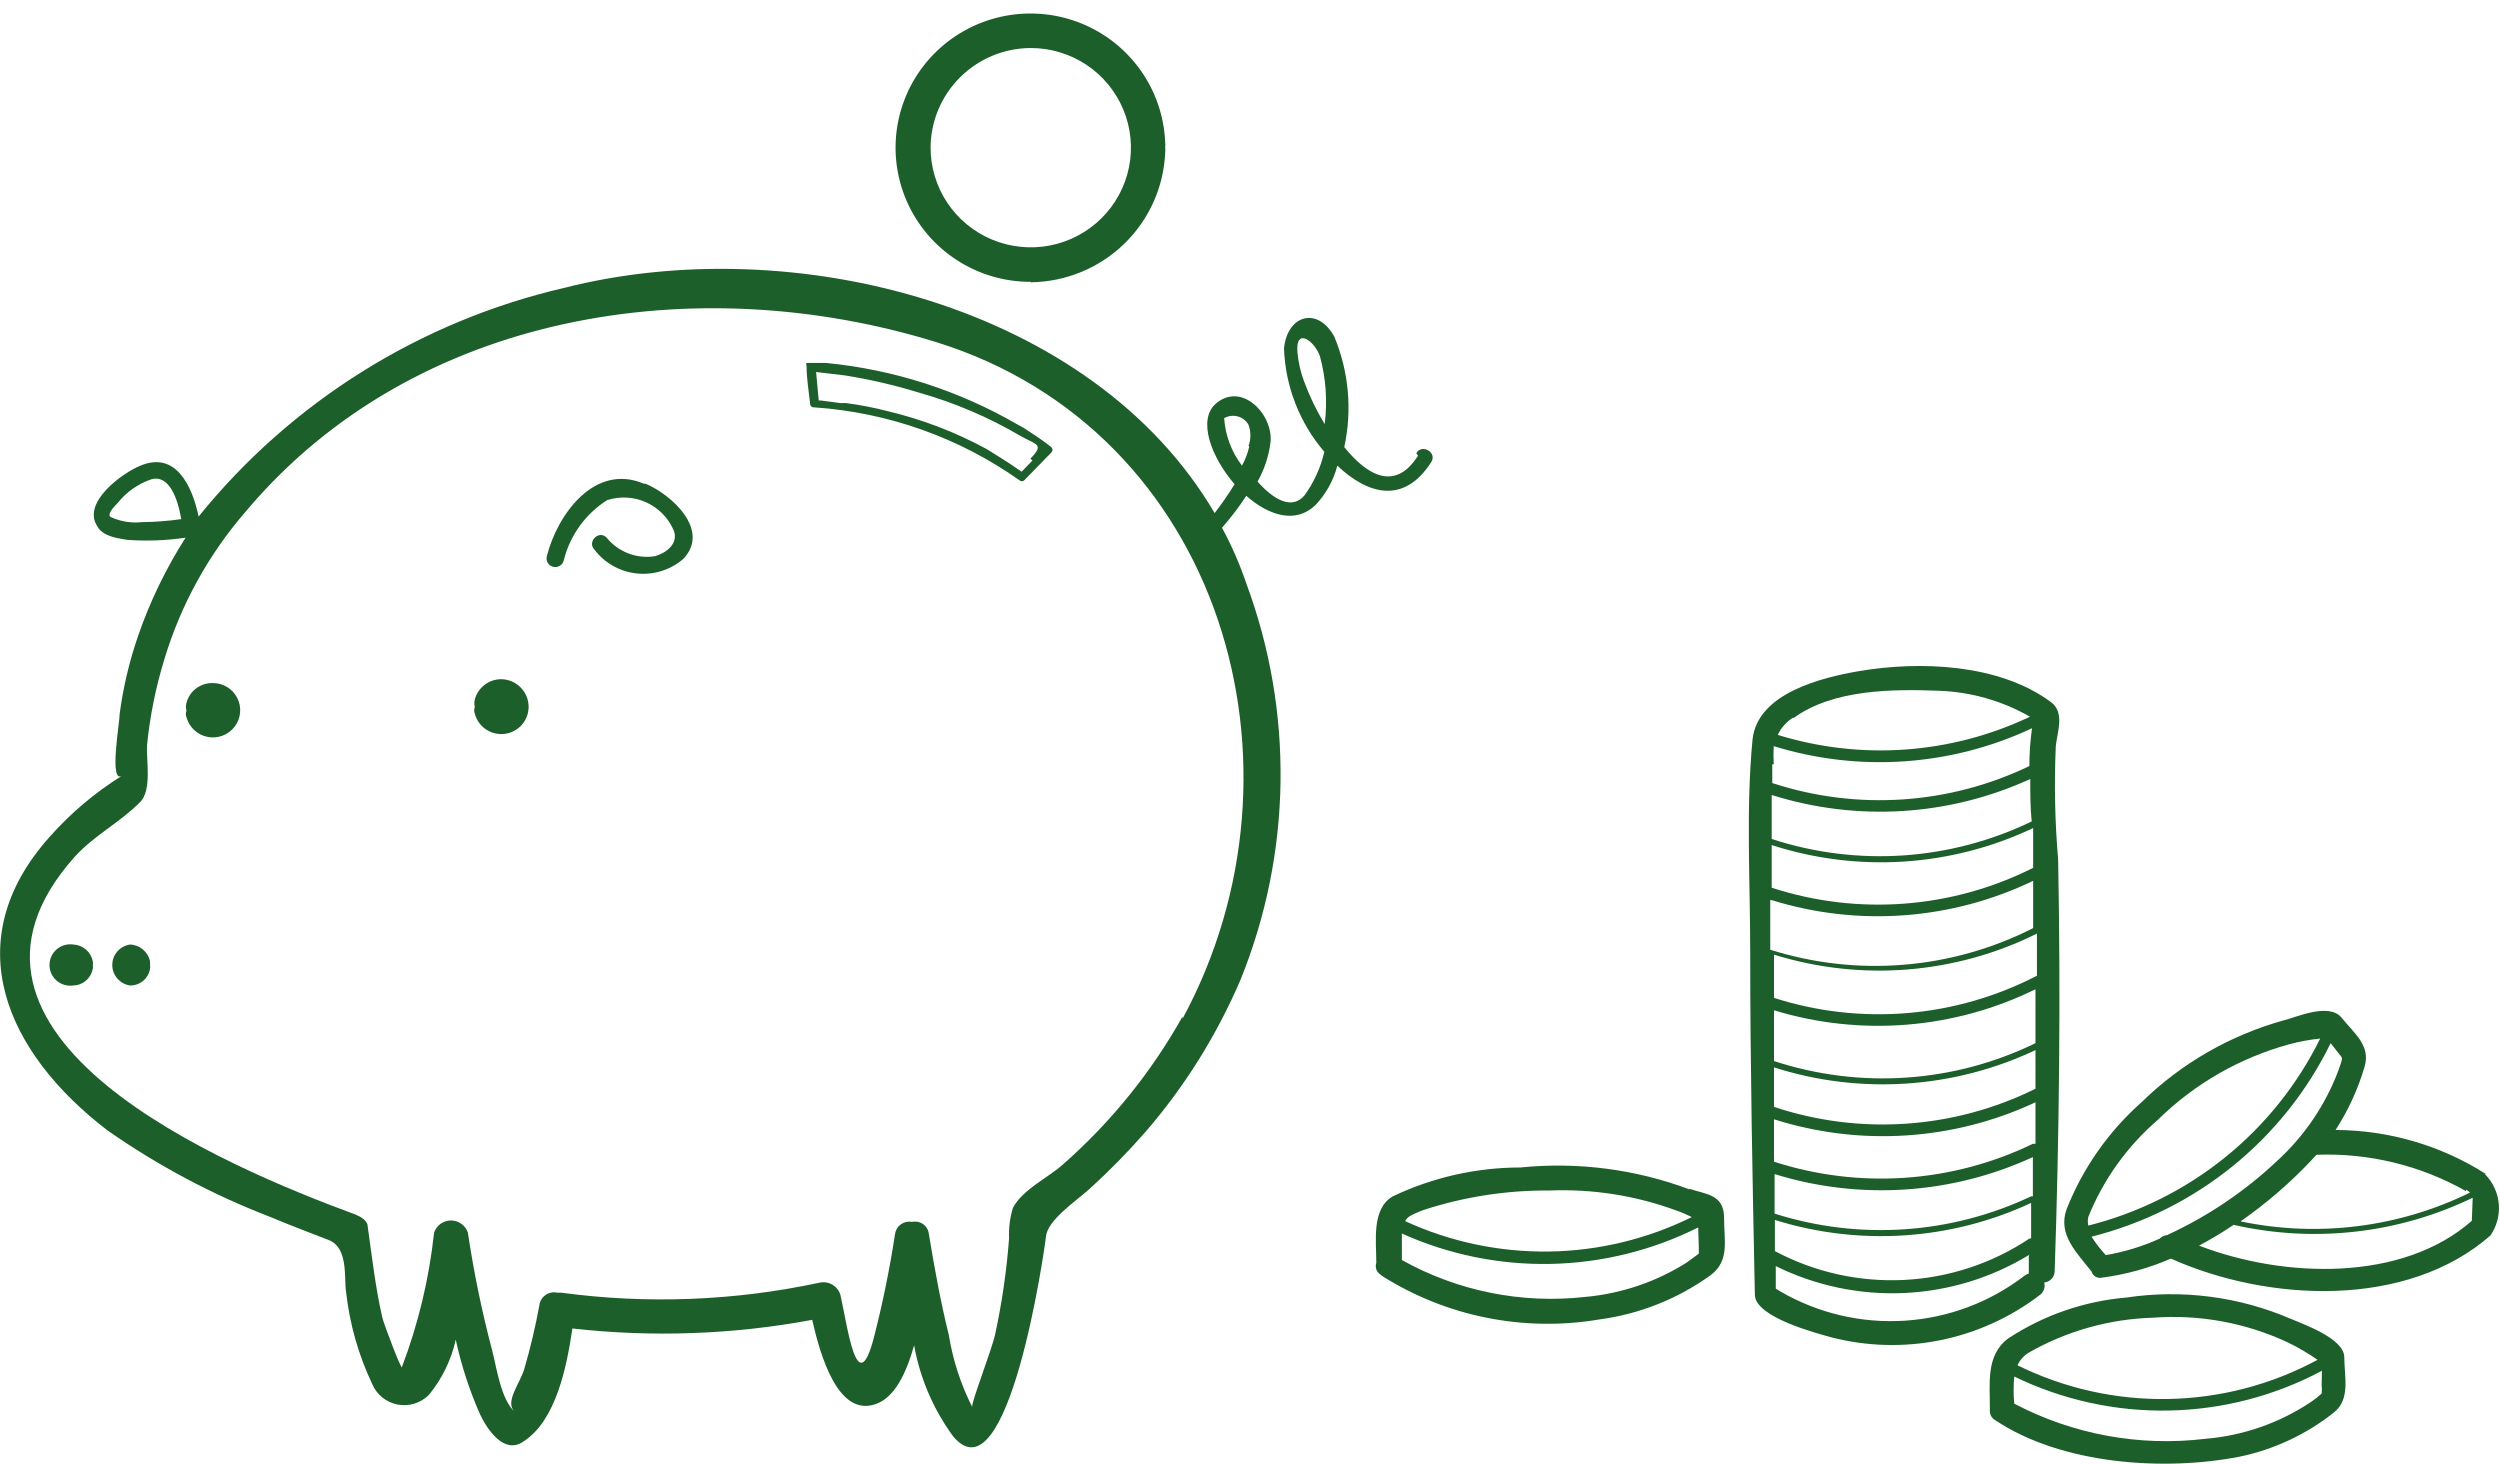
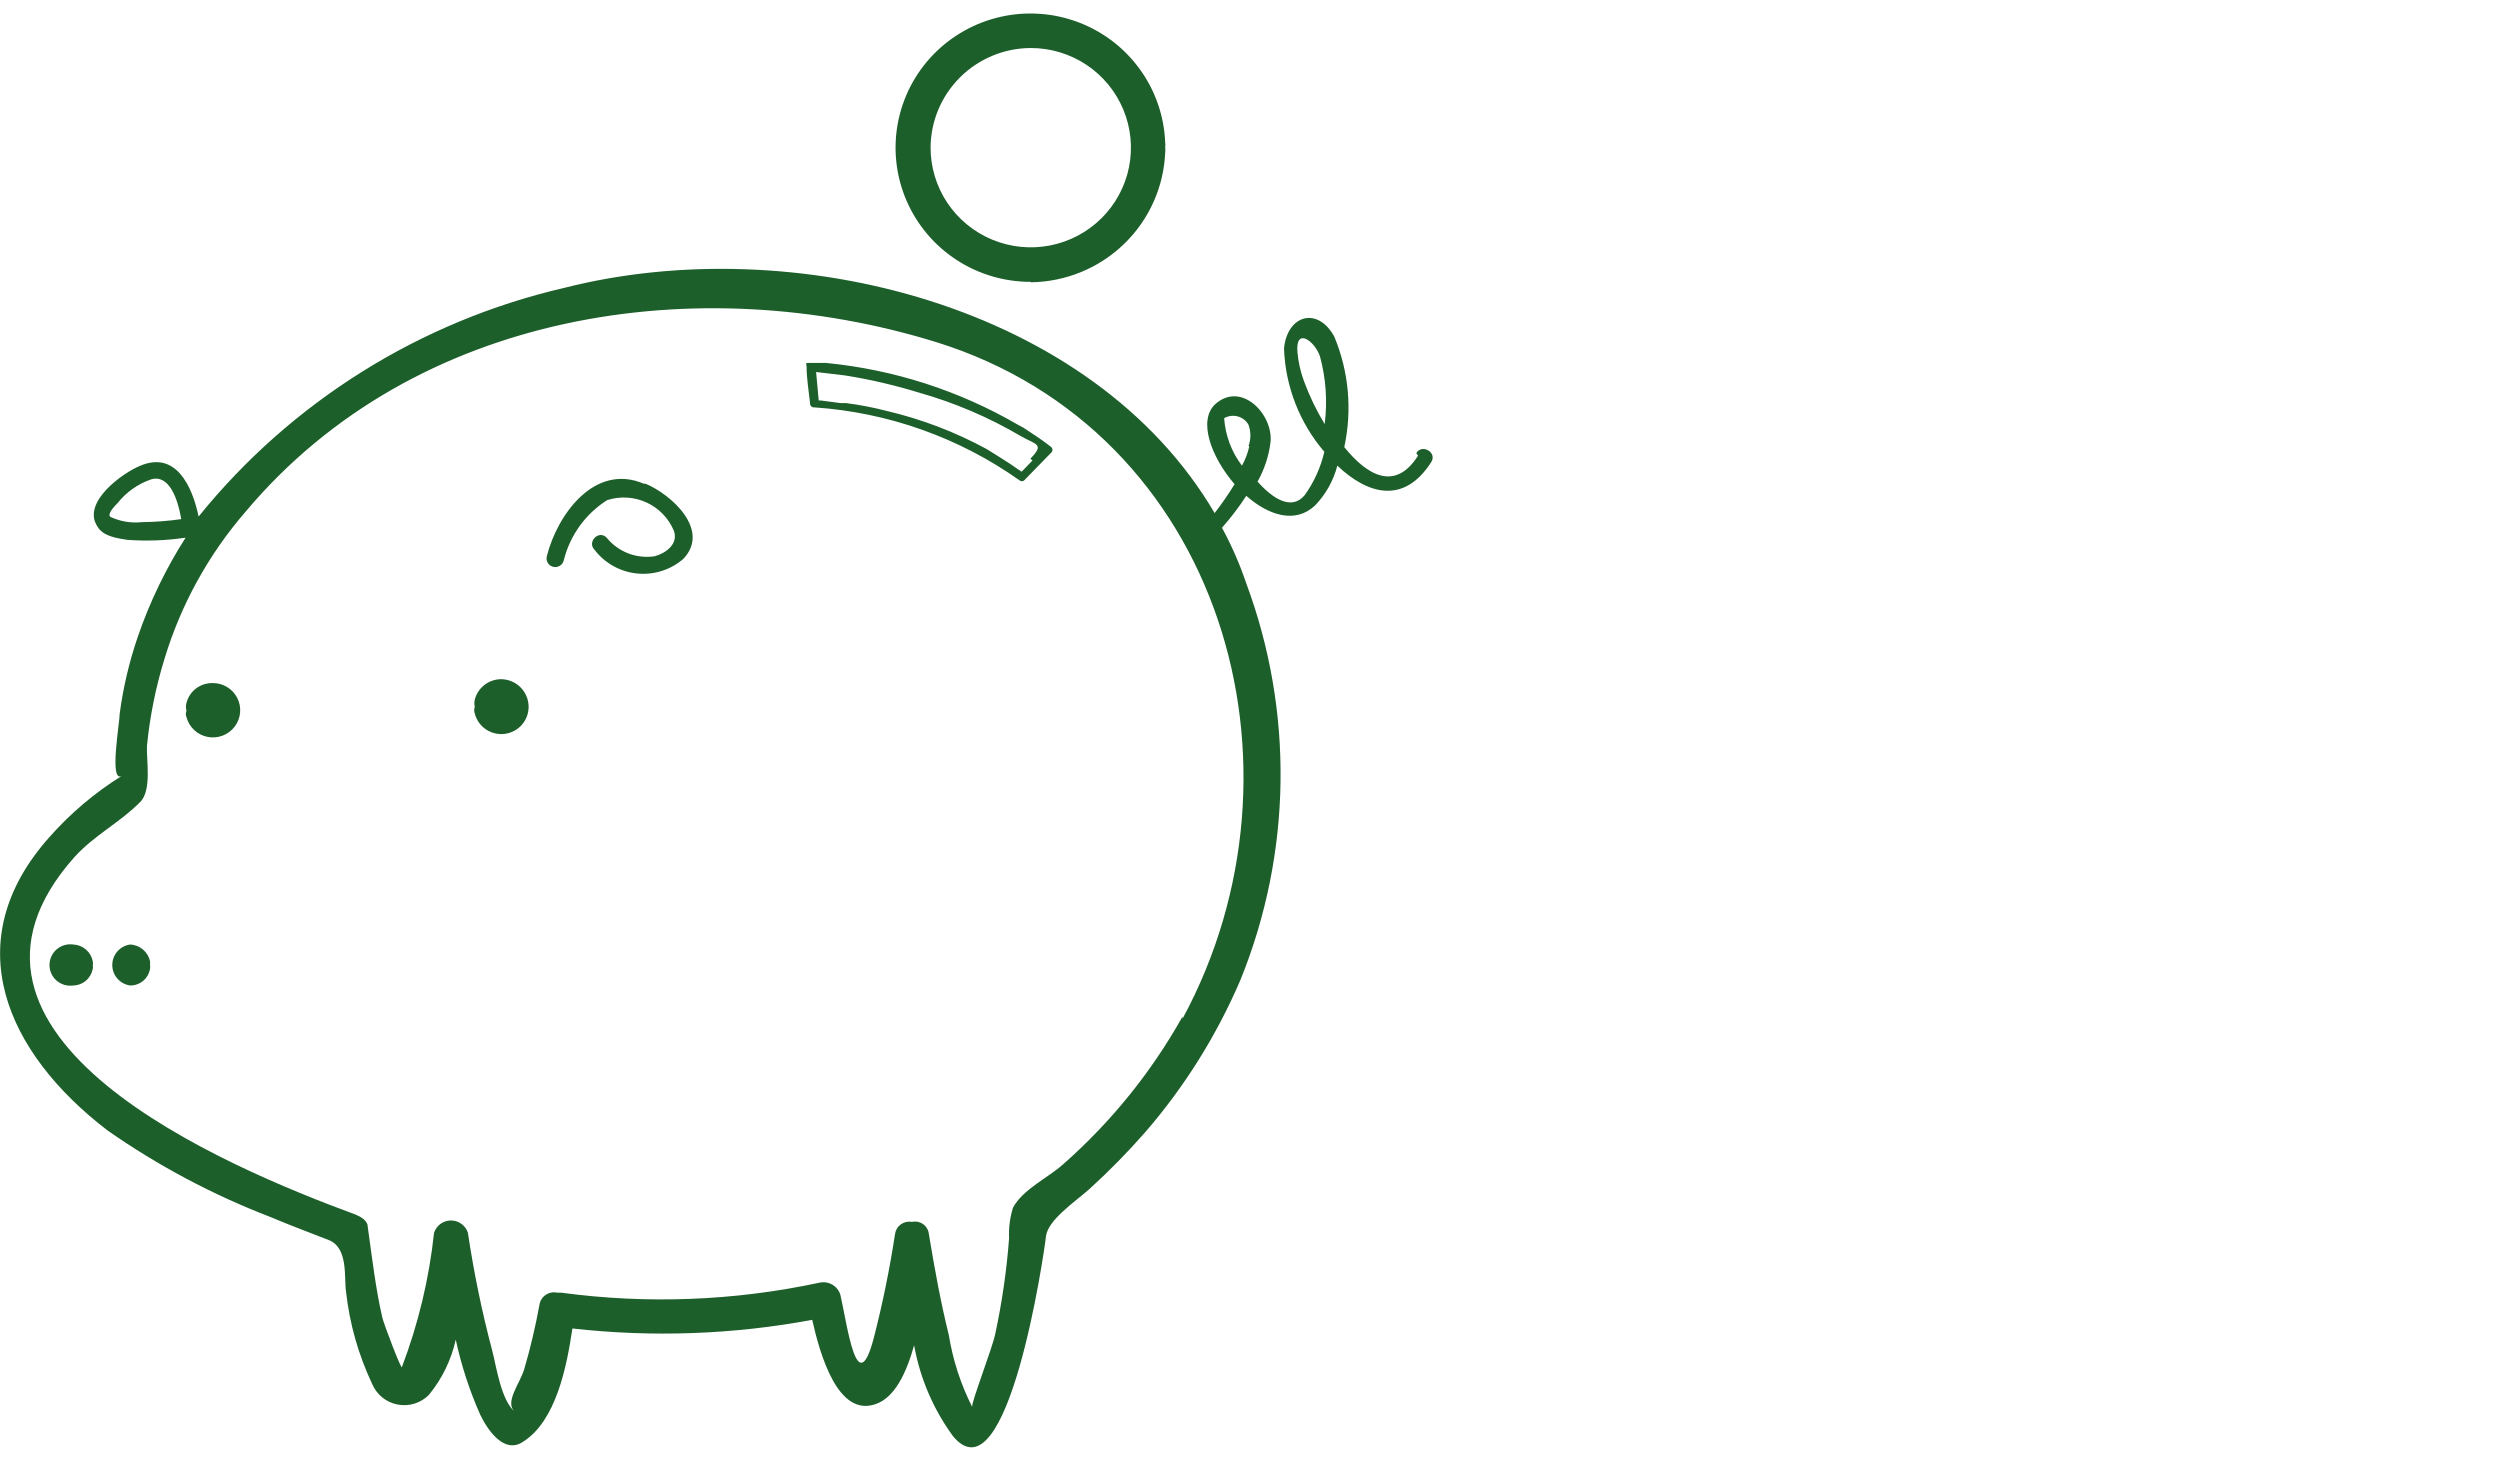
<svg xmlns="http://www.w3.org/2000/svg" width="169" height="99" viewBox="0 0 169 99" fill="none">
-   <path d="M4.954 63.849C4.754 63.82 4.551 63.834 4.357 63.89C4.163 63.947 3.984 64.044 3.831 64.175C3.678 64.307 3.556 64.469 3.472 64.652C3.388 64.835 3.345 65.033 3.345 65.234C3.345 65.435 3.388 65.633 3.472 65.816C3.556 65.999 3.678 66.162 3.831 66.293C3.984 66.424 4.163 66.521 4.357 66.578C4.551 66.634 4.754 66.648 4.954 66.619C5.272 66.611 5.577 66.493 5.818 66.285C6.058 66.078 6.219 65.794 6.273 65.482C6.29 65.405 6.29 65.326 6.273 65.249C6.293 65.162 6.293 65.073 6.273 64.986C6.214 64.677 6.052 64.396 5.812 64.189C5.573 63.983 5.271 63.863 4.954 63.849ZM8.794 63.849C8.46 63.897 8.154 64.064 7.933 64.318C7.711 64.573 7.59 64.898 7.59 65.234C7.59 65.57 7.711 65.896 7.933 66.15C8.154 66.404 8.46 66.571 8.794 66.619C9.119 66.623 9.434 66.51 9.682 66.301C9.93 66.092 10.093 65.801 10.143 65.482C10.159 65.405 10.159 65.326 10.143 65.249C10.143 65.249 10.143 65.045 10.143 64.986C10.076 64.669 9.904 64.384 9.654 64.178C9.403 63.971 9.09 63.855 8.765 63.849H8.794ZM95.857 30.806C94.303 33.256 92.398 32.118 90.873 30.223C91.417 27.724 91.182 25.119 90.199 22.757C89.085 20.715 87.033 21.269 86.799 23.544C86.887 26.116 87.848 28.583 89.525 30.543C89.281 31.592 88.833 32.583 88.206 33.46C87.356 34.51 86.095 33.781 85.011 32.556C85.477 31.727 85.776 30.816 85.89 29.872C86.066 28.006 83.926 25.761 82.167 27.306C80.965 28.385 81.845 30.864 83.457 32.731C83.045 33.407 82.594 34.059 82.109 34.685C73.871 20.628 53.586 15.524 38.138 19.461C28.395 21.719 19.694 27.162 13.426 34.918C12.986 32.818 11.872 30.485 9.498 31.477C8.267 31.972 5.54 33.956 6.566 35.56C6.947 36.26 7.886 36.376 8.589 36.493C9.91 36.59 11.237 36.541 12.546 36.347C11.21 38.438 10.127 40.68 9.322 43.026C8.739 44.721 8.327 46.47 8.091 48.246C8.091 48.858 7.358 52.971 8.237 52.446C6.412 53.583 4.763 54.977 3.342 56.587C-2.961 63.645 0.41 71.169 7.27 76.419C10.674 78.797 14.355 80.756 18.233 82.251C19.552 82.806 20.872 83.301 22.22 83.826C23.569 84.351 23.246 86.393 23.393 87.326C23.632 89.479 24.226 91.578 25.151 93.538C25.298 93.895 25.531 94.211 25.831 94.457C26.13 94.702 26.486 94.87 26.866 94.945C27.247 95.02 27.64 95.001 28.011 94.887C28.382 94.774 28.719 94.571 28.992 94.296C29.883 93.211 30.505 91.932 30.809 90.563C31.184 92.296 31.734 93.986 32.451 95.609C32.949 96.659 34.092 98.35 35.382 97.446C37.581 96.046 38.313 92.401 38.694 89.805C44.097 90.414 49.561 90.217 54.905 89.222C55.433 91.555 56.635 95.842 59.214 94.909C60.475 94.471 61.266 92.838 61.794 90.942C62.192 93.166 63.094 95.271 64.432 97.096C68.126 101.529 70.588 84.701 70.705 83.593C70.823 82.485 72.611 81.289 73.637 80.385C74.97 79.175 76.233 77.889 77.418 76.535C80.091 73.446 82.266 69.963 83.867 66.211C87.332 57.644 87.467 48.1 84.249 39.438C83.81 38.14 83.261 36.882 82.607 35.676C83.207 34.998 83.756 34.277 84.249 33.518C85.743 34.831 87.561 35.443 88.909 34.16C89.629 33.407 90.144 32.483 90.404 31.477C92.456 33.431 94.919 34.131 96.766 31.214C97.147 30.573 96.121 29.989 95.74 30.631L95.857 30.806ZM9.586 35.297C8.863 35.374 8.133 35.253 7.475 34.947C7.182 34.772 7.827 34.131 7.944 34.014C8.528 33.276 9.311 32.72 10.201 32.41C11.432 32.031 12.019 33.722 12.253 35.093C11.37 35.219 10.478 35.287 9.586 35.297ZM79.939 68.719C77.831 72.485 75.095 75.868 71.849 78.722C70.881 79.597 69.152 80.385 68.478 81.639C68.271 82.309 68.181 83.01 68.214 83.71C68.049 85.886 67.736 88.05 67.276 90.184C67.07 91.176 65.605 94.938 65.722 95.113C64.946 93.58 64.412 91.937 64.139 90.242C63.582 87.997 63.172 85.722 62.791 83.418C62.777 83.286 62.736 83.159 62.669 83.044C62.603 82.929 62.512 82.83 62.404 82.753C62.296 82.676 62.173 82.622 62.042 82.596C61.912 82.57 61.777 82.572 61.647 82.601C61.518 82.576 61.385 82.578 61.256 82.606C61.127 82.634 61.006 82.688 60.899 82.764C60.792 82.841 60.701 82.938 60.633 83.051C60.566 83.163 60.522 83.288 60.504 83.418C60.144 85.783 59.665 88.129 59.068 90.447C57.925 94.792 57.279 89.543 56.81 87.53C56.722 87.237 56.523 86.989 56.256 86.837C55.989 86.685 55.673 86.641 55.374 86.714C49.643 87.941 43.742 88.168 37.932 87.384H37.669C37.535 87.355 37.398 87.353 37.264 87.378C37.13 87.404 37.002 87.457 36.89 87.533C36.777 87.61 36.681 87.709 36.608 87.823C36.536 87.938 36.487 88.067 36.467 88.201C36.201 89.666 35.858 91.117 35.441 92.546C35.148 93.538 34.063 94.821 34.825 95.463C33.858 94.646 33.565 92.401 33.271 91.292C32.578 88.67 32.03 86.012 31.63 83.331C31.552 83.09 31.399 82.881 31.193 82.732C30.988 82.584 30.741 82.504 30.487 82.504C30.233 82.504 29.985 82.584 29.78 82.732C29.575 82.881 29.422 83.09 29.343 83.331C29.01 86.433 28.281 89.481 27.174 92.4C27.174 92.751 25.943 89.484 25.855 89.105C25.386 87.093 25.151 84.993 24.858 82.922C24.858 82.514 24.389 82.251 24.038 82.106C15.243 78.868 -5.775 70.061 5.042 57.928C6.361 56.47 8.12 55.595 9.468 54.225C10.289 53.437 9.879 51.308 9.937 50.404C10.132 48.426 10.525 46.472 11.11 44.571C12.218 40.888 14.096 37.479 16.621 34.568C28.053 20.977 47.225 18.149 63.318 23.136C82.578 29.143 89.173 51.804 79.939 68.865V68.719ZM84.454 30.164C84.353 30.623 84.185 31.066 83.955 31.477C83.25 30.546 82.833 29.431 82.753 28.269C83.029 28.11 83.357 28.067 83.665 28.149C83.973 28.231 84.236 28.431 84.395 28.706C84.57 29.177 84.57 29.694 84.395 30.164H84.454ZM89.554 28.677C88.991 27.752 88.52 26.776 88.147 25.761C87.914 25.131 87.767 24.474 87.707 23.806C87.561 22.086 88.88 23.048 89.232 24.098C89.631 25.57 89.74 27.105 89.554 28.619V28.677ZM33.858 45.913C33.454 45.919 33.064 46.056 32.746 46.304C32.429 46.551 32.201 46.895 32.099 47.284C32.054 47.446 32.054 47.617 32.099 47.779C32.04 47.929 32.04 48.096 32.099 48.246C32.211 48.68 32.479 49.057 32.852 49.308C33.225 49.559 33.677 49.666 34.123 49.609C34.57 49.552 34.98 49.334 35.276 48.997C35.573 48.66 35.736 48.227 35.734 47.779C35.734 47.284 35.536 46.81 35.184 46.46C34.833 46.109 34.355 45.913 33.858 45.913ZM14.364 46.175C13.962 46.17 13.569 46.299 13.25 46.542C12.931 46.786 12.704 47.129 12.605 47.517C12.558 47.689 12.558 47.87 12.605 48.042C12.548 48.182 12.548 48.339 12.605 48.479C12.693 48.812 12.873 49.114 13.126 49.35C13.378 49.587 13.691 49.747 14.031 49.815C14.37 49.882 14.722 49.853 15.046 49.73C15.37 49.608 15.652 49.398 15.862 49.124C16.071 48.849 16.199 48.522 16.23 48.179C16.262 47.836 16.196 47.491 16.039 47.184C15.883 46.876 15.643 46.619 15.347 46.44C15.051 46.262 14.71 46.17 14.364 46.175ZM43.531 32.702C40.19 31.272 37.669 34.801 36.965 37.601C36.926 37.752 36.949 37.912 37.029 38.046C37.108 38.18 37.238 38.277 37.39 38.316C37.542 38.354 37.703 38.331 37.837 38.252C37.972 38.173 38.069 38.044 38.108 37.893C38.52 36.207 39.571 34.744 41.04 33.81C41.916 33.527 42.867 33.583 43.704 33.967C44.54 34.351 45.201 35.034 45.554 35.88C45.876 36.785 44.997 37.397 44.264 37.601C43.659 37.695 43.039 37.628 42.468 37.408C41.897 37.188 41.394 36.822 41.01 36.347C40.483 35.793 39.662 36.639 40.19 37.164C40.532 37.612 40.964 37.987 41.458 38.263C41.951 38.539 42.497 38.711 43.06 38.768C43.624 38.825 44.193 38.767 44.733 38.596C45.273 38.426 45.772 38.147 46.199 37.776C48.046 35.822 45.378 33.431 43.649 32.702H43.531ZM69.679 19.082C72.031 19.054 74.282 18.133 75.972 16.506C77.662 14.879 78.662 12.67 78.767 10.333C78.782 10.207 78.782 10.079 78.767 9.953C78.783 9.847 78.783 9.739 78.767 9.633C78.698 7.854 78.104 6.135 77.06 4.69C76.016 3.244 74.568 2.136 72.895 1.504C71.223 0.872 69.4 0.743 67.655 1.134C65.909 1.525 64.318 2.418 63.08 3.702C61.841 4.986 61.009 6.605 60.688 8.356C60.367 10.107 60.571 11.913 61.275 13.55C61.978 15.186 63.151 16.581 64.645 17.559C66.139 18.538 67.89 19.057 69.679 19.053V19.082ZM69.679 3.246C71.02 3.246 72.33 3.642 73.445 4.383C74.559 5.125 75.427 6.179 75.938 7.411C76.45 8.644 76.582 10 76.319 11.308C76.055 12.615 75.407 13.816 74.457 14.757C73.507 15.698 72.298 16.337 70.982 16.594C69.667 16.85 68.304 16.713 67.068 16.198C65.831 15.684 64.775 14.816 64.035 13.704C63.294 12.592 62.902 11.287 62.908 9.953C62.923 8.174 63.643 6.473 64.91 5.217C66.177 3.962 67.891 3.253 69.679 3.246ZM68.8 28.706C64.834 26.402 60.414 24.98 55.843 24.535C55.462 24.535 55.11 24.535 54.729 24.535C54.348 24.535 54.583 24.535 54.524 24.535C54.508 24.567 54.5 24.602 54.5 24.638C54.5 24.673 54.508 24.708 54.524 24.74C54.524 25.585 54.671 26.402 54.759 27.248C54.754 27.287 54.758 27.327 54.771 27.365C54.784 27.402 54.806 27.436 54.834 27.464C54.862 27.492 54.897 27.514 54.934 27.527C54.972 27.54 55.012 27.544 55.052 27.539C60.042 27.879 64.841 29.584 68.917 32.468C68.961 32.509 69.019 32.532 69.079 32.532C69.138 32.532 69.196 32.509 69.24 32.468L71.028 30.631C71.064 30.607 71.094 30.574 71.115 30.536C71.135 30.498 71.146 30.456 71.146 30.412C71.146 30.369 71.135 30.326 71.115 30.288C71.094 30.25 71.064 30.217 71.028 30.193C70.442 29.727 69.797 29.319 69.181 28.91L68.8 28.706ZM69.797 31.127L69.064 31.885L68.8 31.71C68.243 31.302 66.807 30.427 66.719 30.368C64.58 29.201 62.292 28.328 59.918 27.773C59.021 27.542 58.11 27.366 57.192 27.248H56.81L55.491 27.073H55.345L55.169 25.148L57.133 25.381C58.829 25.653 60.504 26.042 62.146 26.548C64.538 27.226 66.834 28.206 68.976 29.464C70.031 30.077 70.647 29.989 69.65 31.01" fill="#1D5F2B" />
-   <path d="M114.209 80.402C110.566 79.038 106.654 78.53 102.78 78.921C99.796 78.924 96.85 79.59 94.159 80.87C92.705 81.708 93.039 83.892 93.039 85.373C92.995 85.499 92.99 85.635 93.025 85.764C93.06 85.893 93.134 86.008 93.236 86.095L93.452 86.27C97.809 89.012 103.036 90.054 108.121 89.194C110.832 88.832 113.41 87.807 115.623 86.212C116.939 85.237 116.546 83.911 116.546 82.313C116.546 80.714 115.27 80.734 114.209 80.363V80.402ZM96.142 81.825C98.909 80.912 101.808 80.457 104.724 80.48C107.646 80.359 110.563 80.816 113.306 81.825C113.67 81.95 114.024 82.1 114.366 82.274C111.363 83.76 108.062 84.555 104.706 84.603C101.351 84.65 98.028 83.947 94.984 82.547C95.16 82.215 95.494 82.098 96.142 81.825ZM114.838 84.301C114.838 84.516 114.838 84.652 114.838 84.749L114.013 85.354C111.942 86.662 109.585 87.457 107.14 87.674C102.854 88.15 98.526 87.278 94.767 85.178V83.541V83.385C97.924 84.809 101.363 85.511 104.83 85.44C108.297 85.369 111.703 84.527 114.798 82.975L114.838 84.301ZM154.86 89.155C151.365 87.65 147.513 87.15 143.745 87.713C140.89 87.957 138.141 88.909 135.752 90.481C134.201 91.631 134.535 93.6 134.515 95.335C134.505 95.467 134.533 95.6 134.595 95.717C134.658 95.835 134.753 95.932 134.869 95.998C139.346 99 146.279 99.468 151.385 98.474C153.727 97.987 155.92 96.959 157.787 95.472C158.906 94.575 158.474 93.035 158.474 91.748C158.474 90.461 155.607 89.487 154.821 89.136L154.86 89.155ZM137.147 91.436C139.704 89.976 142.584 89.166 145.532 89.077C148.642 88.843 151.759 89.407 154.586 90.715C155.311 91.061 156.008 91.465 156.667 91.924C153.565 93.599 150.101 94.507 146.57 94.572C143.038 94.636 139.543 93.855 136.381 92.294C136.544 91.938 136.811 91.639 137.147 91.436ZM156.942 93.62C156.967 93.814 156.967 94.01 156.942 94.204C156.727 94.403 156.497 94.585 156.255 94.75C154.116 96.188 151.641 97.054 149.067 97.265C144.623 97.798 140.12 96.968 136.165 94.887C136.105 94.277 136.105 93.663 136.165 93.054C139.414 94.633 142.994 95.421 146.611 95.353C150.227 95.285 153.775 94.364 156.962 92.664L156.942 93.62ZM168.057 79.369C165.021 77.435 161.492 76.4 157.885 76.386C158.745 75.059 159.407 73.614 159.849 72.097C160.261 70.674 159.161 69.875 158.297 68.803C157.433 67.731 155.155 68.803 154.369 68.978C150.757 69.984 147.459 71.882 144.786 74.495C142.54 76.482 140.797 78.967 139.7 81.747C139.091 83.463 140.387 84.671 141.389 85.958C141.43 86.104 141.527 86.228 141.659 86.305C141.791 86.381 141.947 86.403 142.096 86.368C143.701 86.16 145.268 85.727 146.75 85.081C153.329 88.025 162.696 88.473 168.352 83.521C168.785 82.894 168.985 82.136 168.917 81.379C168.849 80.621 168.517 79.91 167.979 79.369H168.057ZM166.702 80.422C166.802 80.475 166.894 80.541 166.977 80.617C162.172 82.975 156.708 83.662 151.463 82.566C153.191 81.36 154.79 79.982 156.235 78.453L156.589 78.063C160.125 77.928 163.628 78.779 166.702 80.519V80.422ZM141.173 82.859C141.124 82.66 141.124 82.453 141.173 82.254C142.191 79.732 143.8 77.487 145.866 75.704C148.335 73.275 151.392 71.516 154.743 70.596C155.431 70.408 156.134 70.278 156.844 70.207C155.31 73.323 153.109 76.069 150.396 78.255C147.683 80.44 144.521 82.011 141.133 82.859H141.173ZM146.554 83.482C146.339 83.497 146.137 83.587 145.984 83.736C144.825 84.258 143.604 84.631 142.351 84.847C141.992 84.462 141.67 84.044 141.389 83.599C144.88 82.721 148.136 81.094 150.928 78.835C153.72 76.575 155.981 73.737 157.551 70.518L158.12 71.24C158.196 71.323 158.262 71.415 158.317 71.513C158.317 71.786 158.16 72.058 158.081 72.351C157.201 74.695 155.774 76.8 153.918 78.492C151.75 80.533 149.263 82.212 146.554 83.463V83.482ZM167.095 82.527C162.402 86.66 154.428 86.426 148.655 84.204C149.458 83.778 150.239 83.309 150.992 82.8C156.432 84.04 162.136 83.393 167.154 80.968L167.095 82.527ZM138.188 86.699C138.375 86.68 138.55 86.595 138.68 86.459C138.81 86.323 138.886 86.145 138.895 85.958C139.209 76.679 139.307 67.38 139.13 58.1C138.911 55.546 138.859 52.98 138.973 50.419C139.091 49.406 139.582 48.158 138.639 47.456C135.124 44.864 129.782 44.669 125.658 45.37C123.164 45.799 118.805 46.852 118.471 49.991C118.019 54.689 118.314 59.562 118.314 64.28C118.314 72.078 118.471 79.778 118.628 87.518C118.628 89.038 122.752 90.111 123.793 90.403C126.203 91.024 128.725 91.09 131.165 90.597C133.605 90.103 135.899 89.064 137.873 87.557C138.01 87.465 138.114 87.332 138.17 87.178C138.227 87.024 138.233 86.856 138.188 86.699ZM121.259 48.529C123.95 46.579 127.995 46.579 131.079 46.696C133.241 46.774 135.351 47.376 137.225 48.45C131.903 50.982 125.814 51.42 120.179 49.679C120.398 49.21 120.745 48.812 121.181 48.529H121.259ZM119.904 51.667C119.881 51.258 119.881 50.848 119.904 50.439C125.671 52.224 131.902 51.793 137.363 49.23C137.245 50.077 137.186 50.93 137.186 51.784C131.764 54.397 125.53 54.809 119.806 52.934C119.806 52.505 119.806 52.096 119.806 51.667H119.904ZM119.806 53.753C125.553 55.556 131.772 55.167 137.245 52.661C137.245 53.617 137.245 54.611 137.343 55.527C131.864 58.18 125.558 58.607 119.767 56.716C119.767 55.722 119.767 54.767 119.767 53.753H119.806ZM119.767 57.126C125.589 59.01 131.917 58.598 137.441 55.975V58.666C134.729 60.032 131.772 60.855 128.739 61.085C125.706 61.316 122.657 60.951 119.767 60.011C119.767 59.056 119.767 58.061 119.767 57.126ZM119.767 60.849C125.611 62.664 131.933 62.197 137.441 59.543C137.441 60.615 137.441 61.668 137.441 62.74C131.943 65.534 125.555 66.06 119.669 64.202V60.849H119.767ZM137.147 84.886C137.147 85.237 137.147 85.588 137.147 85.958C137.137 86.003 137.137 86.05 137.147 86.095C137.055 86.117 136.968 86.157 136.891 86.212C134.561 88.014 131.74 89.082 128.793 89.277C125.845 89.472 122.906 88.784 120.356 87.303L120.042 87.108V86.523C120.042 86.212 120.042 85.9 120.042 85.588C122.733 86.918 125.722 87.544 128.726 87.408C131.729 87.271 134.648 86.376 137.206 84.808L137.147 84.886ZM137.206 83.716C134.686 85.402 131.75 86.373 128.715 86.524C125.679 86.675 122.66 86.001 119.983 84.574C119.983 83.872 119.983 83.17 119.983 82.469C125.698 84.254 131.88 83.843 137.304 81.318V83.716H137.206ZM137.304 80.87C131.885 83.439 125.683 83.857 119.963 82.04C119.963 81.572 119.963 81.104 119.963 80.636C119.963 80.168 119.963 79.798 119.963 79.369C125.724 81.153 131.949 80.743 137.422 78.219V80.87H137.304ZM137.422 77.322C131.968 79.963 125.694 80.396 119.924 78.531C119.924 77.575 119.924 76.581 119.924 75.665C125.75 77.515 132.066 77.104 137.598 74.515C137.598 75.451 137.598 76.464 137.598 77.322H137.422ZM137.598 73.599C134.878 74.946 131.917 75.748 128.884 75.959C125.852 76.17 122.807 75.785 119.924 74.827C119.924 73.93 119.924 73.033 119.924 72.156C125.75 74.018 132.073 73.599 137.598 70.986C137.598 71.844 137.598 72.741 137.598 73.599ZM137.598 70.518C132.093 73.202 125.748 73.636 119.924 71.727C119.924 70.596 119.924 69.446 119.924 68.296C125.782 70.083 132.107 69.574 137.598 66.873C137.598 68.082 137.598 69.29 137.598 70.518ZM119.924 67.458C119.924 66.483 119.924 65.508 119.924 64.534C125.81 66.363 132.182 65.853 137.697 63.111C137.697 64.066 137.697 65.06 137.697 65.957C134.983 67.365 132.014 68.223 128.962 68.481C125.911 68.739 122.839 68.391 119.924 67.458Z" fill="#1D5F2B" />
+   <path d="M4.954 63.849C4.754 63.82 4.551 63.834 4.357 63.89C4.163 63.947 3.984 64.044 3.831 64.175C3.678 64.307 3.556 64.469 3.472 64.652C3.388 64.835 3.345 65.033 3.345 65.234C3.345 65.435 3.388 65.633 3.472 65.816C3.556 65.999 3.678 66.162 3.831 66.293C3.984 66.424 4.163 66.521 4.357 66.578C4.551 66.634 4.754 66.648 4.954 66.619C5.272 66.611 5.577 66.493 5.818 66.285C6.058 66.078 6.219 65.794 6.273 65.482C6.29 65.405 6.29 65.326 6.273 65.249C6.293 65.162 6.293 65.073 6.273 64.986C6.214 64.677 6.052 64.396 5.812 64.189C5.573 63.983 5.271 63.863 4.954 63.849ZM8.794 63.849C8.46 63.897 8.154 64.064 7.933 64.318C7.711 64.573 7.59 64.898 7.59 65.234C7.59 65.57 7.711 65.896 7.933 66.15C8.154 66.404 8.46 66.571 8.794 66.619C9.119 66.623 9.434 66.51 9.682 66.301C9.93 66.092 10.093 65.801 10.143 65.482C10.159 65.405 10.159 65.326 10.143 65.249C10.143 65.249 10.143 65.045 10.143 64.986C10.076 64.669 9.904 64.384 9.654 64.178C9.403 63.971 9.09 63.855 8.765 63.849H8.794ZM95.857 30.806C94.303 33.256 92.398 32.118 90.873 30.223C91.417 27.724 91.182 25.119 90.199 22.757C89.085 20.715 87.033 21.269 86.799 23.544C86.887 26.116 87.848 28.583 89.525 30.543C89.281 31.592 88.833 32.583 88.206 33.46C87.356 34.51 86.095 33.781 85.011 32.556C85.477 31.727 85.776 30.816 85.89 29.872C86.066 28.006 83.926 25.761 82.167 27.306C80.965 28.385 81.845 30.864 83.457 32.731C83.045 33.407 82.594 34.059 82.109 34.685C73.871 20.628 53.586 15.524 38.138 19.461C28.395 21.719 19.694 27.162 13.426 34.918C12.986 32.818 11.872 30.485 9.498 31.477C8.267 31.972 5.54 33.956 6.566 35.56C6.947 36.26 7.886 36.376 8.589 36.493C9.91 36.59 11.237 36.541 12.546 36.347C11.21 38.438 10.127 40.68 9.322 43.026C8.739 44.721 8.327 46.47 8.091 48.246C8.091 48.858 7.358 52.971 8.237 52.446C6.412 53.583 4.763 54.977 3.342 56.587C-2.961 63.645 0.41 71.169 7.27 76.419C10.674 78.797 14.355 80.756 18.233 82.251C19.552 82.806 20.872 83.301 22.22 83.826C23.569 84.351 23.246 86.393 23.393 87.326C23.632 89.479 24.226 91.578 25.151 93.538C25.298 93.895 25.531 94.211 25.831 94.457C26.13 94.702 26.486 94.87 26.866 94.945C27.247 95.02 27.64 95.001 28.011 94.887C28.382 94.774 28.719 94.571 28.992 94.296C29.883 93.211 30.505 91.932 30.809 90.563C31.184 92.296 31.734 93.986 32.451 95.609C32.949 96.659 34.092 98.35 35.382 97.446C37.581 96.046 38.313 92.401 38.694 89.805C44.097 90.414 49.561 90.217 54.905 89.222C55.433 91.555 56.635 95.842 59.214 94.909C60.475 94.471 61.266 92.838 61.794 90.942C62.192 93.166 63.094 95.271 64.432 97.096C68.126 101.529 70.588 84.701 70.705 83.593C70.823 82.485 72.611 81.289 73.637 80.385C74.97 79.175 76.233 77.889 77.418 76.535C80.091 73.446 82.266 69.963 83.867 66.211C87.332 57.644 87.467 48.1 84.249 39.438C83.81 38.14 83.261 36.882 82.607 35.676C83.207 34.998 83.756 34.277 84.249 33.518C85.743 34.831 87.561 35.443 88.909 34.16C89.629 33.407 90.144 32.483 90.404 31.477C92.456 33.431 94.919 34.131 96.766 31.214C97.147 30.573 96.121 29.989 95.74 30.631L95.857 30.806ZM9.586 35.297C8.863 35.374 8.133 35.253 7.475 34.947C7.182 34.772 7.827 34.131 7.944 34.014C8.528 33.276 9.311 32.72 10.201 32.41C11.432 32.031 12.019 33.722 12.253 35.093C11.37 35.219 10.478 35.287 9.586 35.297ZM79.939 68.719C77.831 72.485 75.095 75.868 71.849 78.722C70.881 79.597 69.152 80.385 68.478 81.639C68.271 82.309 68.181 83.01 68.214 83.71C68.049 85.886 67.736 88.05 67.276 90.184C67.07 91.176 65.605 94.938 65.722 95.113C64.946 93.58 64.412 91.937 64.139 90.242C63.582 87.997 63.172 85.722 62.791 83.418C62.777 83.286 62.736 83.159 62.669 83.044C62.603 82.929 62.512 82.83 62.404 82.753C62.296 82.676 62.173 82.622 62.042 82.596C61.912 82.57 61.777 82.572 61.647 82.601C61.518 82.576 61.385 82.578 61.256 82.606C61.127 82.634 61.006 82.688 60.899 82.764C60.792 82.841 60.701 82.938 60.633 83.051C60.566 83.163 60.522 83.288 60.504 83.418C60.144 85.783 59.665 88.129 59.068 90.447C57.925 94.792 57.279 89.543 56.81 87.53C56.722 87.237 56.523 86.989 56.256 86.837C55.989 86.685 55.673 86.641 55.374 86.714C49.643 87.941 43.742 88.168 37.932 87.384H37.669C37.535 87.355 37.398 87.353 37.264 87.378C37.13 87.404 37.002 87.457 36.89 87.533C36.777 87.61 36.681 87.709 36.608 87.823C36.536 87.938 36.487 88.067 36.467 88.201C36.201 89.666 35.858 91.117 35.441 92.546C35.148 93.538 34.063 94.821 34.825 95.463C33.858 94.646 33.565 92.401 33.271 91.292C32.578 88.67 32.03 86.012 31.63 83.331C31.552 83.09 31.399 82.881 31.193 82.732C30.988 82.584 30.741 82.504 30.487 82.504C30.233 82.504 29.985 82.584 29.78 82.732C29.575 82.881 29.422 83.09 29.343 83.331C29.01 86.433 28.281 89.481 27.174 92.4C27.174 92.751 25.943 89.484 25.855 89.105C25.386 87.093 25.151 84.993 24.858 82.922C24.858 82.514 24.389 82.251 24.038 82.106C15.243 78.868 -5.775 70.061 5.042 57.928C6.361 56.47 8.12 55.595 9.468 54.225C10.289 53.437 9.879 51.308 9.937 50.404C10.132 48.426 10.525 46.472 11.11 44.571C12.218 40.888 14.096 37.479 16.621 34.568C28.053 20.977 47.225 18.149 63.318 23.136C82.578 29.143 89.173 51.804 79.939 68.865V68.719ZM84.454 30.164C84.353 30.623 84.185 31.066 83.955 31.477C83.25 30.546 82.833 29.431 82.753 28.269C83.029 28.11 83.357 28.067 83.665 28.149C83.973 28.231 84.236 28.431 84.395 28.706C84.57 29.177 84.57 29.694 84.395 30.164H84.454M89.554 28.677C88.991 27.752 88.52 26.776 88.147 25.761C87.914 25.131 87.767 24.474 87.707 23.806C87.561 22.086 88.88 23.048 89.232 24.098C89.631 25.57 89.74 27.105 89.554 28.619V28.677ZM33.858 45.913C33.454 45.919 33.064 46.056 32.746 46.304C32.429 46.551 32.201 46.895 32.099 47.284C32.054 47.446 32.054 47.617 32.099 47.779C32.04 47.929 32.04 48.096 32.099 48.246C32.211 48.68 32.479 49.057 32.852 49.308C33.225 49.559 33.677 49.666 34.123 49.609C34.57 49.552 34.98 49.334 35.276 48.997C35.573 48.66 35.736 48.227 35.734 47.779C35.734 47.284 35.536 46.81 35.184 46.46C34.833 46.109 34.355 45.913 33.858 45.913ZM14.364 46.175C13.962 46.17 13.569 46.299 13.25 46.542C12.931 46.786 12.704 47.129 12.605 47.517C12.558 47.689 12.558 47.87 12.605 48.042C12.548 48.182 12.548 48.339 12.605 48.479C12.693 48.812 12.873 49.114 13.126 49.35C13.378 49.587 13.691 49.747 14.031 49.815C14.37 49.882 14.722 49.853 15.046 49.73C15.37 49.608 15.652 49.398 15.862 49.124C16.071 48.849 16.199 48.522 16.23 48.179C16.262 47.836 16.196 47.491 16.039 47.184C15.883 46.876 15.643 46.619 15.347 46.44C15.051 46.262 14.71 46.17 14.364 46.175ZM43.531 32.702C40.19 31.272 37.669 34.801 36.965 37.601C36.926 37.752 36.949 37.912 37.029 38.046C37.108 38.18 37.238 38.277 37.39 38.316C37.542 38.354 37.703 38.331 37.837 38.252C37.972 38.173 38.069 38.044 38.108 37.893C38.52 36.207 39.571 34.744 41.04 33.81C41.916 33.527 42.867 33.583 43.704 33.967C44.54 34.351 45.201 35.034 45.554 35.88C45.876 36.785 44.997 37.397 44.264 37.601C43.659 37.695 43.039 37.628 42.468 37.408C41.897 37.188 41.394 36.822 41.01 36.347C40.483 35.793 39.662 36.639 40.19 37.164C40.532 37.612 40.964 37.987 41.458 38.263C41.951 38.539 42.497 38.711 43.06 38.768C43.624 38.825 44.193 38.767 44.733 38.596C45.273 38.426 45.772 38.147 46.199 37.776C48.046 35.822 45.378 33.431 43.649 32.702H43.531ZM69.679 19.082C72.031 19.054 74.282 18.133 75.972 16.506C77.662 14.879 78.662 12.67 78.767 10.333C78.782 10.207 78.782 10.079 78.767 9.953C78.783 9.847 78.783 9.739 78.767 9.633C78.698 7.854 78.104 6.135 77.06 4.69C76.016 3.244 74.568 2.136 72.895 1.504C71.223 0.872 69.4 0.743 67.655 1.134C65.909 1.525 64.318 2.418 63.08 3.702C61.841 4.986 61.009 6.605 60.688 8.356C60.367 10.107 60.571 11.913 61.275 13.55C61.978 15.186 63.151 16.581 64.645 17.559C66.139 18.538 67.89 19.057 69.679 19.053V19.082ZM69.679 3.246C71.02 3.246 72.33 3.642 73.445 4.383C74.559 5.125 75.427 6.179 75.938 7.411C76.45 8.644 76.582 10 76.319 11.308C76.055 12.615 75.407 13.816 74.457 14.757C73.507 15.698 72.298 16.337 70.982 16.594C69.667 16.85 68.304 16.713 67.068 16.198C65.831 15.684 64.775 14.816 64.035 13.704C63.294 12.592 62.902 11.287 62.908 9.953C62.923 8.174 63.643 6.473 64.91 5.217C66.177 3.962 67.891 3.253 69.679 3.246ZM68.8 28.706C64.834 26.402 60.414 24.98 55.843 24.535C55.462 24.535 55.11 24.535 54.729 24.535C54.348 24.535 54.583 24.535 54.524 24.535C54.508 24.567 54.5 24.602 54.5 24.638C54.5 24.673 54.508 24.708 54.524 24.74C54.524 25.585 54.671 26.402 54.759 27.248C54.754 27.287 54.758 27.327 54.771 27.365C54.784 27.402 54.806 27.436 54.834 27.464C54.862 27.492 54.897 27.514 54.934 27.527C54.972 27.54 55.012 27.544 55.052 27.539C60.042 27.879 64.841 29.584 68.917 32.468C68.961 32.509 69.019 32.532 69.079 32.532C69.138 32.532 69.196 32.509 69.24 32.468L71.028 30.631C71.064 30.607 71.094 30.574 71.115 30.536C71.135 30.498 71.146 30.456 71.146 30.412C71.146 30.369 71.135 30.326 71.115 30.288C71.094 30.25 71.064 30.217 71.028 30.193C70.442 29.727 69.797 29.319 69.181 28.91L68.8 28.706ZM69.797 31.127L69.064 31.885L68.8 31.71C68.243 31.302 66.807 30.427 66.719 30.368C64.58 29.201 62.292 28.328 59.918 27.773C59.021 27.542 58.11 27.366 57.192 27.248H56.81L55.491 27.073H55.345L55.169 25.148L57.133 25.381C58.829 25.653 60.504 26.042 62.146 26.548C64.538 27.226 66.834 28.206 68.976 29.464C70.031 30.077 70.647 29.989 69.65 31.01" fill="#1D5F2B" />
</svg>